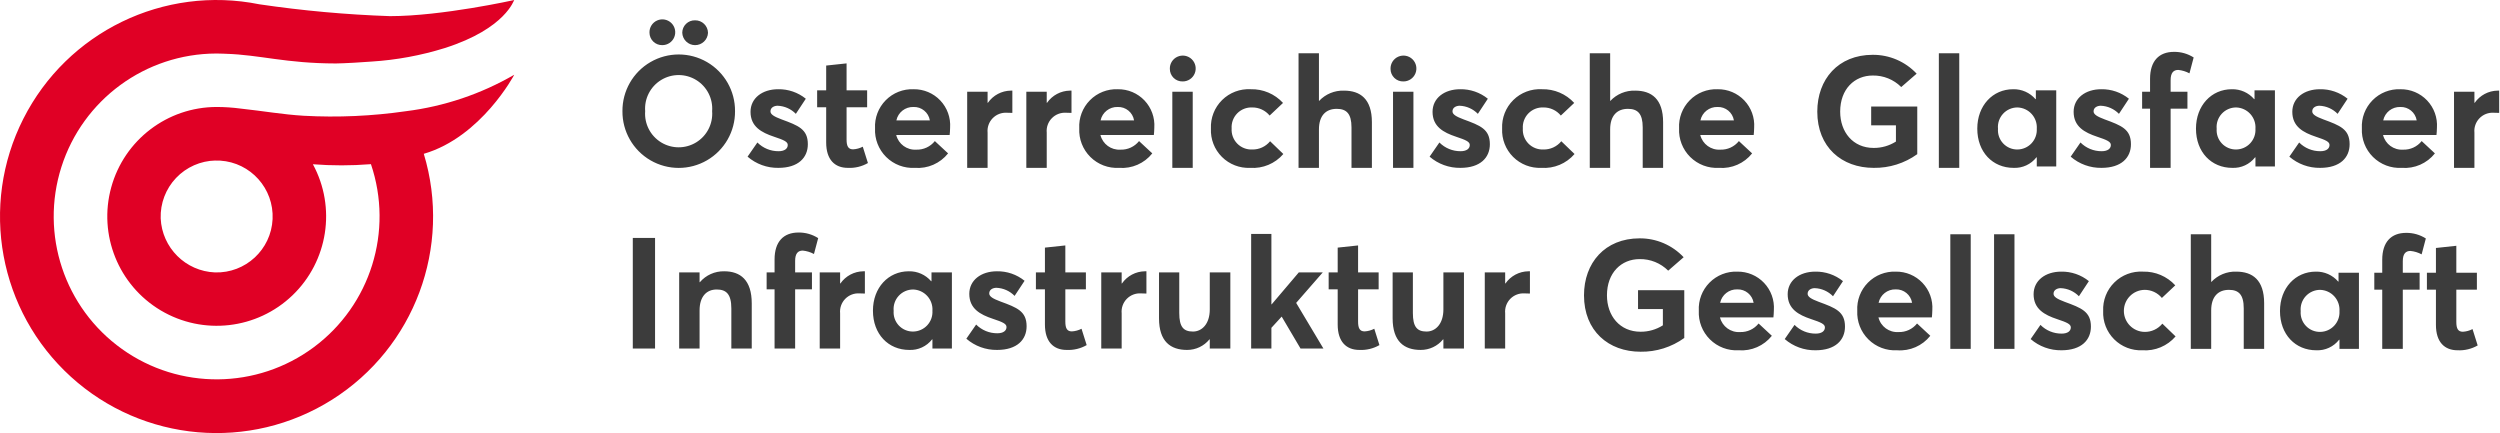
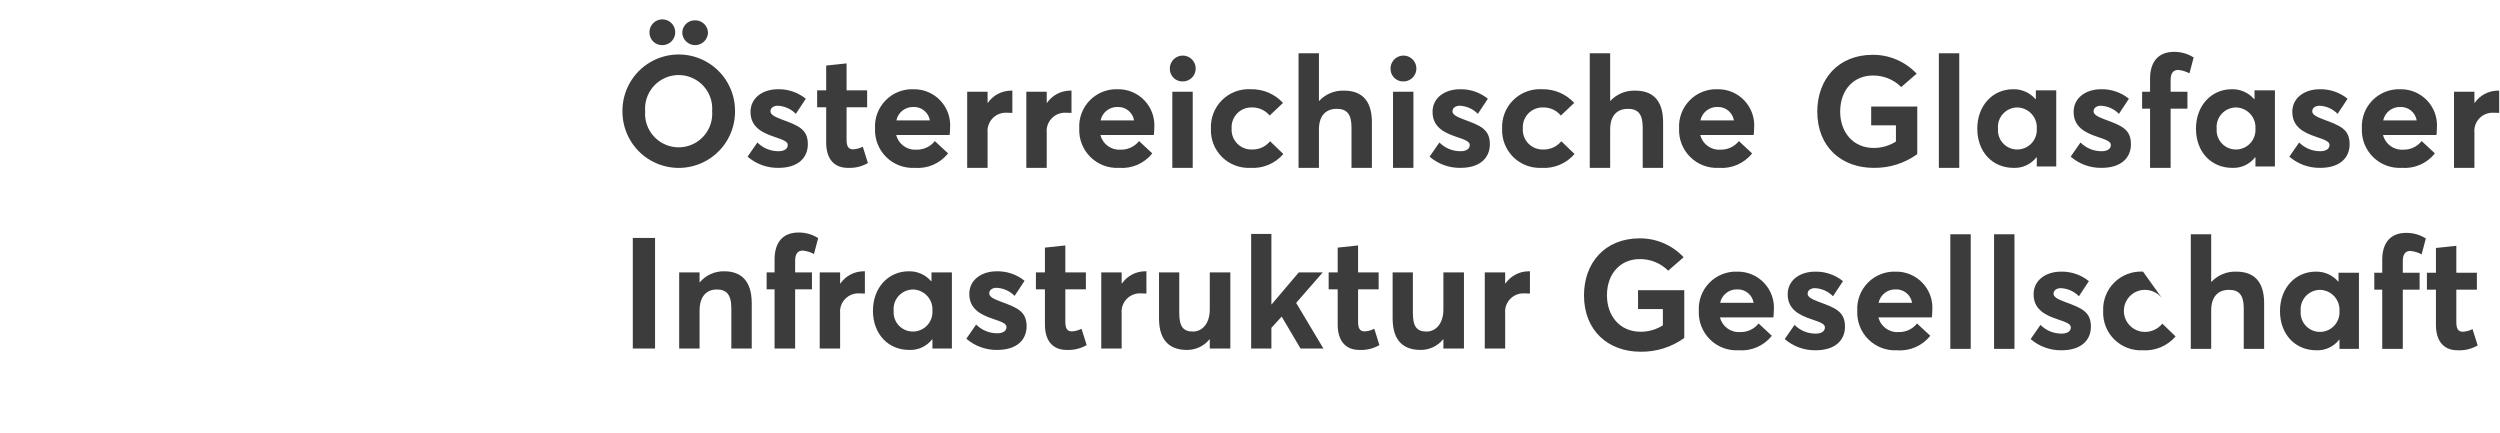
<svg xmlns="http://www.w3.org/2000/svg" width="254px" height="44px" viewBox="0 0 254 44" version="1.1">
  <g id="Page-1" stroke="none" stroke-width="1" fill="none" fill-rule="evenodd">
    <g id="UI/Navbar/XL" transform="translate(-48, -19)" fill-rule="nonzero">
      <g id="Logo" transform="translate(48, 19)">
-         <path d="M21.956,5.438 C21.975,5.438 21.994,5.437 22.013,5.437 C22.214,5.437 22.414,5.445 22.615,5.452 L22.672,5.453 C22.765,5.457 22.858,5.462 22.951,5.465 C26.422,5.572 29.003,6.439 34.119,6.448 C34.749,6.449 37.196,6.312 37.75,6.255 C40.275,6.096 42.771,5.635 45.187,4.883 C51.44,2.89 52.222,-0.059 52.245,0.003 C52.245,0.003 44.908,1.64 39.623,1.64 C35.179,1.488 30.748,1.085 26.349,0.436 C16.649,-1.52 6.838,3.24 2.371,12.069 C-2.097,20.897 -0.12,31.622 7.201,38.278 C14.522,44.934 25.386,45.884 33.751,40.599 C42.116,35.315 45.924,25.096 43.057,15.627 C48.899,13.924 52.26,7.586 52.245,7.595 C48.866,9.553 45.127,10.812 41.252,11.297 C37.809,11.796 34.326,11.952 30.853,11.761 C28.714,11.633 26.724,11.276 24.456,11.033 C23.646,10.925 22.83,10.87 22.012,10.869 C17.009,10.872 12.624,14.216 11.299,19.04 C9.973,23.864 12.034,28.979 16.333,31.538 C20.633,34.096 26.112,33.467 29.72,30.001 C33.327,26.535 34.175,21.086 31.791,16.688 C33.733,16.839 35.684,16.837 37.626,16.683 C37.646,16.681 37.667,16.678 37.687,16.676 C39.994,23.481 37.647,30.997 31.878,35.28 C26.109,39.563 18.235,39.635 12.388,35.458 C6.541,31.282 4.057,23.81 6.239,16.964 C8.421,10.118 14.77,5.462 21.956,5.438 L21.956,5.438 Z M21.842,27.678 C18.855,27.558 16.458,25.17 16.326,22.184 C16.277,20.663 16.838,19.186 17.885,18.082 C18.932,16.978 20.377,16.339 21.899,16.308 L21.899,16.32 C22.048,16.32 22.209,16.32 22.375,16.32 C25.473,16.517 27.84,19.161 27.695,22.261 C27.549,25.361 24.944,27.772 21.842,27.678 L21.842,27.678 Z" id="Shape" fill="#E00025" />
-         <path d="M166.584,24.216 C168.278,24.204 169.9,24.9 171.059,26.135 L169.488,27.5 C168.72,26.73 167.671,26.306 166.584,26.325 C164.726,26.325 163.267,27.706 163.267,30.007 C163.267,32.086 164.568,33.704 166.679,33.704 C167.482,33.71 168.27,33.484 168.948,33.054 L168.948,31.403 L166.424,31.403 L166.424,29.484 L171.122,29.484 L171.122,34.339 C169.83,35.27 168.272,35.76 166.679,35.735 C163.425,35.735 160.934,33.625 160.934,30.007 C160.934,26.707 163.06,24.216 166.584,24.216 Z M192.621,27.598 C193.644,27.585 194.625,27.999 195.328,28.742 C196.031,29.484 196.393,30.486 196.324,31.506 C196.324,31.76 196.292,32.124 196.277,32.249 L190.85,32.249 C191.08,33.174 191.94,33.801 192.891,33.737 C193.62,33.761 194.319,33.438 194.773,32.867 L196.118,34.117 C195.308,35.136 194.046,35.687 192.748,35.588 C191.662,35.65 190.6,35.248 189.828,34.481 C189.055,33.715 188.645,32.657 188.698,31.57 C188.642,30.509 189.035,29.473 189.782,28.717 C190.529,27.961 191.56,27.555 192.621,27.598 Z M176.523,27.598 C177.546,27.585 178.527,28 179.23,28.742 C179.933,29.484 180.294,30.486 180.225,31.506 C180.225,31.76 180.193,32.124 180.178,32.249 L174.751,32.249 C174.982,33.173 175.841,33.8 176.791,33.737 C177.521,33.761 178.22,33.438 178.674,32.867 L180.02,34.117 C179.21,35.135 177.947,35.686 176.649,35.588 C175.563,35.65 174.501,35.248 173.729,34.481 C172.956,33.715 172.546,32.657 172.599,31.57 C172.543,30.509 172.937,29.473 173.684,28.717 C174.431,27.961 175.462,27.555 176.523,27.598 Z M217.732,27.598 C218.974,27.567 220.168,28.075 221.007,28.99 L219.647,30.272 C219.212,29.743 218.56,29.44 217.875,29.449 C216.713,29.475 215.785,30.423 215.785,31.585 C215.785,32.746 216.713,33.695 217.875,33.721 C218.578,33.738 219.25,33.428 219.695,32.883 L221.039,34.18 C220.201,35.155 218.952,35.677 217.67,35.588 C216.598,35.636 215.556,35.231 214.798,34.473 C214.039,33.714 213.634,32.672 213.682,31.601 C213.632,30.516 214.044,29.461 214.817,28.698 C215.589,27.935 216.648,27.535 217.732,27.598 Z M249.563,24.972 L249.563,27.709 L251.652,27.709 L251.652,29.433 L249.563,29.433 L249.563,32.708 C249.563,33.389 249.737,33.705 250.228,33.705 C250.571,33.686 250.905,33.595 251.209,33.436 L251.732,35.097 C251.112,35.453 250.404,35.624 249.69,35.588 C248.361,35.588 247.491,34.75 247.491,33.009 L247.491,29.433 L246.574,29.433 L246.574,27.709 L247.491,27.709 L247.491,25.194 L249.563,24.972 Z M235.285,27.598 C236.158,27.577 236.994,27.948 237.563,28.611 L237.595,28.595 L237.595,27.709 L239.668,27.709 L239.668,35.446 L237.69,35.446 L237.69,34.528 L237.658,34.512 C237.104,35.227 236.237,35.629 235.333,35.588 C233.213,35.588 231.646,33.99 231.646,31.601 C231.646,29.259 233.213,27.598 235.285,27.598 Z M184.429,27.598 C185.452,27.579 186.45,27.92 187.246,28.563 L186.234,30.099 C185.744,29.597 185.082,29.303 184.382,29.276 C184.066,29.276 183.655,29.433 183.655,29.845 C183.655,30.161 184.034,30.383 184.793,30.668 C186.471,31.284 187.451,31.648 187.451,33.184 C187.451,34.544 186.486,35.588 184.461,35.588 C183.312,35.607 182.197,35.201 181.328,34.449 L182.325,33.009 C182.894,33.582 183.669,33.901 184.476,33.895 C185.079,33.895 185.411,33.643 185.411,33.262 C185.411,32.93 185.015,32.756 184.019,32.424 C182.736,31.997 181.628,31.396 181.628,29.892 C181.628,28.5 182.832,27.598 184.429,27.598 Z M209.414,27.598 C210.437,27.578 211.434,27.92 212.23,28.563 L211.218,30.099 C210.729,29.598 210.066,29.303 209.367,29.276 C209.05,29.276 208.639,29.433 208.639,29.845 C208.639,30.161 209.018,30.383 209.778,30.668 C211.455,31.284 212.437,31.648 212.437,33.184 C212.437,34.544 211.471,35.588 209.446,35.588 C208.297,35.607 207.182,35.201 206.314,34.449 L207.31,33.009 C207.879,33.582 208.654,33.901 209.462,33.895 C210.063,33.895 210.395,33.643 210.395,33.262 C210.395,32.93 210,32.756 209.003,32.424 C207.721,31.997 206.614,31.396 206.614,29.892 C206.614,28.5 207.816,27.598 209.414,27.598 Z M137.981,24.936 L137.981,27.674 L140.07,27.674 L140.07,29.398 L137.981,29.398 L137.981,32.673 C137.981,33.353 138.155,33.67 138.646,33.67 C138.989,33.651 139.323,33.559 139.627,33.401 L140.15,35.062 C139.53,35.418 138.822,35.588 138.108,35.553 C136.779,35.553 135.909,34.714 135.909,32.974 L135.909,29.398 L134.992,29.398 L134.992,27.674 L135.909,27.674 L135.909,25.158 L137.981,24.936 Z M108.238,24.936 L108.238,27.674 L110.327,27.674 L110.327,29.398 L108.238,29.398 L108.238,32.673 C108.238,33.353 108.412,33.67 108.903,33.67 C109.245,33.651 109.579,33.559 109.883,33.401 L110.406,35.062 C109.787,35.418 109.078,35.588 108.364,35.553 C107.035,35.553 106.165,34.714 106.165,32.974 L106.165,29.398 L105.248,29.398 L105.248,27.674 L106.165,27.674 L106.165,25.158 L108.238,24.936 Z M92.33,27.563 C93.203,27.541 94.039,27.913 94.608,28.575 L94.64,28.56 L94.64,27.674 L96.713,27.674 L96.713,35.41 L94.735,35.41 L94.735,34.493 L94.703,34.476 C94.149,35.192 93.282,35.593 92.378,35.553 C90.258,35.553 88.691,33.954 88.691,31.565 C88.691,29.224 90.258,27.563 92.33,27.563 Z M143.548,27.674 L143.548,31.802 C143.548,33.211 143.975,33.685 144.94,33.685 C145.843,33.685 146.649,32.926 146.649,31.438 L146.649,27.674 L148.738,27.674 L148.738,35.41 L146.649,35.41 L146.649,34.493 L146.618,34.476 C146.062,35.163 145.223,35.559 144.339,35.553 C142.663,35.553 141.491,34.698 141.491,32.341 L141.491,27.674 L143.548,27.674 Z M119.813,27.674 L119.813,31.802 C119.813,33.211 120.24,33.685 121.205,33.685 C122.107,33.685 122.913,32.926 122.913,31.438 L122.913,27.674 L125.003,27.674 L125.003,35.41 L122.913,35.41 L122.913,34.493 L122.883,34.476 C122.326,35.163 121.487,35.559 120.604,35.553 C118.927,35.553 117.756,34.698 117.756,32.341 L117.756,27.674 L119.813,27.674 Z M101.28,27.563 C102.303,27.543 103.301,27.885 104.097,28.528 L103.084,30.063 C102.595,29.562 101.933,29.267 101.233,29.24 C100.916,29.24 100.505,29.398 100.505,29.809 C100.505,30.126 100.884,30.348 101.644,30.632 C103.321,31.249 104.303,31.613 104.303,33.148 C104.303,34.508 103.338,35.553 101.312,35.553 C100.164,35.571 99.048,35.165 98.18,34.413 L99.176,32.974 C99.745,33.546 100.521,33.866 101.328,33.86 C101.929,33.86 102.261,33.607 102.261,33.226 C102.261,32.894 101.866,32.72 100.869,32.388 C99.587,31.961 98.48,31.36 98.48,29.857 C98.48,28.465 99.682,27.563 101.28,27.563 Z M200.226,23.802 L200.226,35.446 L198.153,35.446 L198.153,23.802 L200.226,23.802 Z M224.657,23.802 L224.657,28.643 L224.674,28.643 C225.328,27.946 226.251,27.565 227.205,27.598 C228.85,27.598 230.037,28.436 230.037,30.81 L230.037,35.446 L227.964,35.446 L227.964,31.332 C227.964,29.924 227.443,29.449 226.462,29.449 C225.353,29.449 224.657,30.146 224.657,31.538 L224.657,35.446 L222.585,35.446 L222.585,23.802 L224.657,23.802 Z M244.472,23.659 C245.177,23.652 245.869,23.85 246.465,24.228 L246.038,25.842 C245.685,25.652 245.297,25.534 244.898,25.495 C244.409,25.495 244.124,25.795 244.124,26.538 L244.124,27.709 L245.833,27.709 L245.833,29.433 L244.124,29.433 L244.124,35.446 L242.035,35.446 L242.035,29.433 L241.229,29.433 L241.229,27.709 L242.035,27.709 L242.035,26.396 C242.035,24.592 242.937,23.659 244.472,23.659 Z M204.67,23.802 L204.67,35.446 L202.597,35.446 L202.597,23.802 L204.67,23.802 Z M66.554,24.177 L66.554,35.41 L64.292,35.41 L64.292,24.177 L66.554,24.177 Z M87.872,27.563 L87.872,29.825 C87.65,29.809 87.445,29.809 87.318,29.809 C86.776,29.775 86.247,29.979 85.87,30.369 C85.492,30.759 85.304,31.294 85.356,31.834 L85.356,35.41 L83.283,35.41 L83.283,27.674 L85.356,27.674 L85.356,28.797 L85.388,28.797 C85.919,28.035 86.785,27.576 87.714,27.563 L87.872,27.563 Z M129.174,23.766 L129.174,30.917 L129.206,30.917 L131.96,27.674 L134.395,27.674 L131.69,30.774 L134.459,35.41 L132.133,35.41 L130.219,32.166 L129.174,33.306 L129.174,35.41 L127.117,35.41 L127.117,23.766 L129.174,23.766 Z M155.441,27.563 L155.441,29.825 C155.22,29.809 155.015,29.809 154.888,29.809 C154.346,29.775 153.817,29.979 153.439,30.369 C153.062,30.759 152.874,31.294 152.925,31.834 L152.925,35.41 L150.853,35.41 L150.853,27.674 L152.925,27.674 L152.925,28.797 L152.957,28.797 C153.489,28.035 154.355,27.576 155.284,27.563 L155.441,27.563 Z M116.477,27.563 L116.477,29.825 C116.255,29.809 116.05,29.809 115.923,29.809 C115.382,29.775 114.853,29.979 114.475,30.369 C114.097,30.759 113.91,31.294 113.961,31.834 L113.961,35.41 L111.888,35.41 L111.888,27.674 L113.961,27.674 L113.961,28.797 L113.993,28.797 C114.525,28.035 115.391,27.576 116.319,27.563 L116.477,27.563 Z M81.133,23.624 C81.839,23.616 82.532,23.814 83.127,24.193 L82.699,25.807 C82.347,25.617 81.96,25.499 81.561,25.459 C81.07,25.459 80.786,25.759 80.786,26.503 L80.786,27.674 L82.494,27.674 L82.494,29.398 L80.786,29.398 L80.786,35.41 L78.696,35.41 L78.696,29.398 L77.89,29.398 L77.89,27.674 L78.696,27.674 L78.696,26.36 C78.696,24.557 79.599,23.624 81.133,23.624 Z M73.576,27.563 C75.222,27.563 76.377,28.448 76.377,30.822 L76.377,35.41 L74.304,35.41 L74.304,31.344 C74.304,29.872 73.781,29.413 72.816,29.413 C71.773,29.413 71.077,30.141 71.077,31.534 L71.077,35.41 L69.004,35.41 L69.004,27.674 L71.077,27.674 L71.077,28.67 L71.107,28.67 C71.724,27.951 72.629,27.545 73.576,27.563 Z M235.728,29.449 C235.169,29.448 234.636,29.683 234.259,30.096 C233.883,30.509 233.698,31.061 233.75,31.617 C233.708,32.165 233.898,32.705 234.275,33.105 C234.651,33.506 235.178,33.729 235.728,33.721 C236.271,33.715 236.788,33.487 237.159,33.089 C237.53,32.692 237.722,32.16 237.69,31.617 C237.729,31.067 237.542,30.524 237.171,30.115 C236.801,29.705 236.279,29.465 235.728,29.449 Z M92.773,29.413 C92.214,29.413 91.681,29.648 91.304,30.06 C90.928,30.473 90.743,31.026 90.795,31.582 C90.753,32.13 90.943,32.67 91.32,33.07 C91.696,33.47 92.223,33.693 92.773,33.685 C93.316,33.679 93.833,33.451 94.204,33.054 C94.575,32.656 94.767,32.124 94.735,31.582 C94.774,31.031 94.587,30.488 94.216,30.079 C93.846,29.67 93.324,29.429 92.773,29.413 Z M176.507,29.401 C175.674,29.375 174.941,29.948 174.766,30.763 L178.168,30.763 C178.035,29.956 177.324,29.374 176.507,29.401 Z M192.606,29.401 C191.773,29.375 191.04,29.948 190.865,30.763 L194.267,30.763 C194.134,29.956 193.423,29.374 192.606,29.401 Z M174.519,9.066 C175.541,9.053 176.523,9.467 177.226,10.209 C177.929,10.951 178.29,11.954 178.222,12.974 C178.222,13.227 178.19,13.591 178.175,13.717 L172.747,13.717 C172.978,14.641 173.838,15.268 174.788,15.205 C175.518,15.228 176.216,14.906 176.671,14.334 L178.016,15.584 C177.206,16.603 175.944,17.154 174.646,17.055 C173.559,17.117 172.498,16.715 171.725,15.949 C170.953,15.182 170.542,14.124 170.595,13.037 C170.539,11.976 170.933,10.941 171.68,10.185 C172.426,9.429 173.457,9.023 174.519,9.066 Z M92.828,9.066 C93.85,9.053 94.832,9.467 95.535,10.209 C96.238,10.951 96.599,11.954 96.531,12.974 C96.531,13.227 96.499,13.591 96.483,13.717 L91.056,13.717 C91.287,14.641 92.147,15.268 93.097,15.205 C93.827,15.228 94.525,14.906 94.98,14.334 L96.325,15.584 C95.515,16.603 94.253,17.154 92.955,17.055 C91.868,17.117 90.807,16.715 90.034,15.949 C89.262,15.182 88.851,14.124 88.904,13.037 C88.848,11.976 89.242,10.941 89.989,10.185 C90.735,9.429 91.766,9.023 92.828,9.066 Z M243.89,9.066 C244.912,9.053 245.894,9.467 246.597,10.209 C247.3,10.951 247.661,11.954 247.593,12.974 C247.593,13.227 247.561,13.591 247.545,13.717 L242.118,13.717 C242.349,14.641 243.209,15.268 244.159,15.205 C244.889,15.228 245.587,14.906 246.042,14.334 L247.387,15.584 C246.577,16.603 245.315,17.154 244.017,17.055 C242.93,17.117 241.869,16.715 241.096,15.949 C240.324,15.182 239.913,14.124 239.966,13.037 C239.91,11.976 240.304,10.941 241.051,10.185 C241.797,9.429 242.828,9.023 243.89,9.066 Z M113.575,9.066 C114.598,9.053 115.579,9.467 116.282,10.209 C116.985,10.951 117.346,11.954 117.278,12.974 C117.278,13.227 117.246,13.591 117.231,13.717 L111.804,13.717 C112.035,14.641 112.894,15.268 113.844,15.205 C114.574,15.228 115.272,14.906 115.727,14.334 L117.072,15.584 C116.262,16.603 115,17.154 113.702,17.055 C112.616,17.117 111.554,16.715 110.782,15.949 C110.009,15.182 109.599,14.124 109.652,13.037 C109.596,11.976 109.989,10.941 110.736,10.185 C111.483,9.429 112.514,9.023 113.575,9.066 Z M127.08,9.066 C128.321,9.035 129.516,9.542 130.355,10.458 L128.995,11.74 C128.559,11.211 127.907,10.908 127.222,10.917 C126.653,10.892 126.1,11.111 125.701,11.518 C125.303,11.926 125.097,12.484 125.134,13.053 C125.097,13.621 125.303,14.179 125.701,14.587 C126.1,14.995 126.653,15.213 127.222,15.189 C127.926,15.206 128.598,14.896 129.042,14.35 L130.387,15.647 C129.549,16.622 128.3,17.144 127.017,17.055 C125.946,17.103 124.904,16.698 124.145,15.94 C123.387,15.182 122.982,14.14 123.03,13.069 C122.98,11.984 123.392,10.929 124.164,10.166 C124.936,9.403 125.996,9.003 127.08,9.066 Z M156.666,9.066 C157.908,9.035 159.102,9.542 159.941,10.458 L158.581,11.74 C158.146,11.211 157.493,10.908 156.808,10.917 C156.239,10.892 155.686,11.111 155.287,11.518 C154.889,11.926 154.683,12.484 154.72,13.053 C154.683,13.621 154.889,14.179 155.287,14.587 C155.686,14.995 156.239,15.213 156.808,15.189 C157.512,15.206 158.184,14.896 158.628,14.35 L159.973,15.647 C159.135,16.622 157.886,17.144 156.603,17.055 C155.532,17.103 154.49,16.698 153.731,15.94 C152.973,15.182 152.568,14.14 152.616,13.069 C152.566,11.984 152.978,10.929 153.75,10.166 C154.522,9.403 155.582,9.003 156.666,9.066 Z M86.012,6.44 L86.012,9.177 L88.101,9.177 L88.101,10.901 L86.012,10.901 L86.012,14.176 C86.012,14.857 86.186,15.173 86.677,15.173 C87.02,15.154 87.354,15.062 87.658,14.904 L88.181,16.565 C87.561,16.921 86.853,17.091 86.139,17.055 C84.81,17.055 83.94,16.217 83.94,14.477 L83.94,10.901 L83.022,10.901 L83.022,9.177 L83.94,9.177 L83.94,6.661 L86.012,6.44 Z M71.832,6.307 C73.608,7.338 74.695,9.243 74.679,11.297 C74.695,13.35 73.608,15.255 71.832,16.286 C70.056,17.318 67.863,17.318 66.087,16.286 C64.311,15.255 63.224,13.35 63.24,11.297 C63.224,9.243 64.311,7.338 66.087,6.307 C67.863,5.276 70.056,5.276 71.832,6.307 Z M226.75,9.066 C227.622,9.044 228.459,9.416 229.027,10.078 L229.059,10.062 L229.059,9.177 L231.132,9.177 L231.132,16.913 L229.154,16.913 L229.154,15.995 L229.122,15.979 C228.568,16.695 227.701,17.096 226.797,17.055 C224.677,17.055 223.111,15.458 223.111,13.069 C223.111,10.727 224.677,9.066 226.75,9.066 Z M204.532,9.066 C205.405,9.044 206.241,9.416 206.81,10.078 L206.842,10.062 L206.842,9.177 L208.914,9.177 L208.914,16.913 L206.937,16.913 L206.937,15.995 L206.905,15.979 C206.35,16.695 205.483,17.096 204.579,17.055 C202.459,17.055 200.892,15.458 200.892,13.069 C200.892,10.727 202.459,9.066 204.532,9.066 Z M235.699,9.066 C236.722,9.046 237.719,9.388 238.515,10.031 L237.502,11.566 C237.013,11.065 236.351,10.77 235.651,10.743 C235.335,10.743 234.923,10.901 234.923,11.313 C234.923,11.629 235.303,11.85 236.063,12.135 C237.739,12.752 238.721,13.116 238.721,14.651 C238.721,16.011 237.756,17.055 235.731,17.055 C234.582,17.074 233.467,16.668 232.598,15.917 L233.594,14.477 C234.163,15.049 234.939,15.369 235.746,15.363 C236.347,15.363 236.679,15.11 236.679,14.73 C236.679,14.398 236.284,14.223 235.287,13.891 C234.005,13.464 232.898,12.863 232.898,11.36 C232.898,9.968 234.1,9.066 235.699,9.066 Z M79.054,9.066 C80.077,9.046 81.074,9.388 81.87,10.031 L80.858,11.566 C80.369,11.065 79.706,10.77 79.007,10.743 C78.69,10.743 78.279,10.901 78.279,11.313 C78.279,11.629 78.659,11.85 79.418,12.135 C81.096,12.752 82.077,13.116 82.077,14.651 C82.077,16.011 81.111,17.055 79.086,17.055 C77.937,17.074 76.822,16.668 75.953,15.917 L76.951,14.477 C77.519,15.049 78.295,15.369 79.102,15.363 C79.703,15.363 80.036,15.11 80.036,14.73 C80.036,14.398 79.64,14.223 78.643,13.891 C77.361,13.464 76.253,12.863 76.253,11.36 C76.253,9.968 77.457,9.066 79.054,9.066 Z M199.06,5.411 L199.06,17.055 L196.987,17.055 L196.987,5.411 L199.06,5.411 Z M143.604,9.319 L143.604,17.055 L141.531,17.055 L141.531,9.319 L143.604,9.319 Z M163.592,5.411 L163.592,10.252 L163.609,10.252 C164.263,9.556 165.185,9.175 166.14,9.208 C167.785,9.208 168.972,10.046 168.972,12.42 L168.972,17.055 L166.899,17.055 L166.899,12.942 C166.899,11.534 166.377,11.059 165.397,11.059 C164.289,11.059 163.592,11.756 163.592,13.147 L163.592,17.055 L161.52,17.055 L161.52,5.411 L163.592,5.411 Z M121.181,9.319 L121.181,17.055 L119.108,17.055 L119.108,9.319 L121.181,9.319 Z M108.864,9.208 L108.864,11.47 C108.642,11.455 108.437,11.455 108.31,11.455 C107.769,11.42 107.239,11.625 106.862,12.015 C106.484,12.404 106.296,12.94 106.348,13.48 L106.348,17.055 L104.275,17.055 L104.275,9.319 L106.348,9.319 L106.348,10.442 L106.38,10.442 C106.912,9.68 107.777,9.221 108.706,9.208 L108.864,9.208 Z M190.269,5.569 C191.958,5.558 193.575,6.252 194.731,7.484 L193.165,8.844 C192.399,8.077 191.354,7.654 190.269,7.673 C188.417,7.673 186.962,9.05 186.962,11.344 C186.962,13.417 188.26,15.03 190.364,15.03 C191.165,15.036 191.95,14.811 192.627,14.382 L192.627,12.736 L190.111,12.736 L190.111,10.822 L194.794,10.822 L194.794,15.663 C193.506,16.591 191.952,17.079 190.364,17.055 C187.12,17.055 184.636,14.951 184.636,11.344 C184.636,8.053 186.756,5.569 190.269,5.569 Z M102.855,9.208 L102.855,11.47 C102.633,11.455 102.428,11.455 102.301,11.455 C101.76,11.42 101.23,11.625 100.852,12.015 C100.475,12.404 100.287,12.94 100.339,13.48 L100.339,17.055 L98.266,17.055 L98.266,9.319 L100.339,9.319 L100.339,10.442 L100.371,10.442 C100.902,9.68 101.768,9.221 102.697,9.208 L102.855,9.208 Z M220.882,5.269 C221.588,5.261 222.281,5.459 222.876,5.838 L222.449,7.452 C222.096,7.262 221.708,7.144 221.309,7.104 C220.82,7.104 220.535,7.405 220.535,8.148 L220.535,9.319 L222.244,9.319 L222.244,11.044 L220.535,11.044 L220.535,17.055 L218.446,17.055 L218.446,11.044 L217.639,11.044 L217.639,9.319 L218.446,9.319 L218.446,8.006 C218.446,6.202 219.348,5.269 220.882,5.269 Z M253.917,9.208 L253.917,11.47 C253.695,11.455 253.49,11.455 253.363,11.455 C252.821,11.42 252.292,11.625 251.914,12.015 C251.537,12.404 251.349,12.94 251.401,13.48 L251.401,17.055 L249.328,17.055 L249.328,9.319 L251.401,9.319 L251.401,10.442 L251.433,10.442 C251.964,9.68 252.83,9.221 253.759,9.208 L253.917,9.208 Z M148.348,9.066 C149.371,9.046 150.368,9.388 151.164,10.031 L150.151,11.566 C149.662,11.065 149,10.77 148.301,10.743 C147.984,10.743 147.572,10.901 147.572,11.313 C147.572,11.629 147.952,11.85 148.712,12.135 C150.389,12.752 151.37,13.116 151.37,14.651 C151.37,16.011 150.405,17.055 148.38,17.055 C147.231,17.074 146.116,16.668 145.247,15.917 L146.243,14.477 C146.812,15.049 147.588,15.369 148.395,15.363 C148.997,15.363 149.329,15.11 149.329,14.73 C149.329,14.398 148.934,14.223 147.937,13.891 C146.655,13.464 145.547,12.863 145.547,11.36 C145.547,9.968 146.75,9.066 148.348,9.066 Z M134.005,5.411 L134.005,10.252 L134.021,10.252 C134.676,9.556 135.598,9.175 136.553,9.208 C138.198,9.208 139.385,10.046 139.385,12.42 L139.385,17.055 L137.312,17.055 L137.312,12.942 C137.312,11.534 136.79,11.059 135.81,11.059 C134.701,11.059 134.005,11.756 134.005,13.147 L134.005,17.055 L131.932,17.055 L131.932,5.411 L134.005,5.411 Z M213.482,9.066 C214.505,9.046 215.502,9.388 216.298,10.031 L215.286,11.566 C214.796,11.065 214.134,10.77 213.435,10.743 C213.118,10.743 212.707,10.901 212.707,11.313 C212.707,11.629 213.086,11.85 213.846,12.135 C215.523,12.752 216.504,13.116 216.504,14.651 C216.504,16.011 215.539,17.055 213.514,17.055 C212.365,17.074 211.25,16.668 210.381,15.917 L211.377,14.477 C211.946,15.049 212.722,15.369 213.529,15.363 C214.131,15.363 214.463,15.11 214.463,14.73 C214.463,14.398 214.068,14.223 213.071,13.891 C211.789,13.464 210.681,12.863 210.681,11.36 C210.681,9.968 211.884,9.066 213.482,9.066 Z M204.974,10.917 C204.416,10.916 203.882,11.151 203.506,11.563 C203.13,11.976 202.944,12.528 202.996,13.085 C202.954,13.632 203.145,14.173 203.521,14.573 C203.897,14.973 204.425,15.197 204.974,15.189 C205.518,15.182 206.035,14.954 206.406,14.557 C206.776,14.159 206.968,13.627 206.937,13.085 C206.976,12.534 206.788,11.991 206.418,11.582 C206.047,11.173 205.526,10.933 204.974,10.917 Z M227.192,10.917 C226.633,10.916 226.1,11.151 225.724,11.563 C225.347,11.976 225.162,12.528 225.214,13.085 C225.172,13.632 225.363,14.173 225.739,14.573 C226.115,14.973 226.643,15.197 227.192,15.189 C227.735,15.182 228.253,14.954 228.623,14.557 C228.994,14.159 229.186,13.627 229.154,13.085 C229.193,12.534 229.006,11.991 228.635,11.582 C228.265,11.173 227.744,10.933 227.192,10.917 Z M67.171,8.127 C66.078,8.795 65.452,10.02 65.549,11.297 C65.452,12.574 66.079,13.798 67.171,14.466 C68.264,15.134 69.639,15.134 70.731,14.466 C71.824,13.798 72.45,12.574 72.353,11.297 C72.45,10.02 71.824,8.795 70.731,8.127 C69.639,7.459 68.264,7.459 67.171,8.127 Z M92.813,10.869 C91.979,10.842 91.246,11.415 91.072,12.23 L94.474,12.23 C94.34,11.424 93.629,10.842 92.813,10.869 Z M113.56,10.869 C112.727,10.842 111.994,11.415 111.819,12.23 L115.221,12.23 C115.088,11.424 114.377,10.842 113.56,10.869 Z M174.504,10.869 C173.67,10.842 172.937,11.415 172.763,12.23 L176.165,12.23 C176.031,11.424 175.32,10.842 174.504,10.869 Z M243.874,10.869 C243.042,10.842 242.309,11.415 242.134,12.23 L245.536,12.23 C245.402,11.424 244.691,10.842 243.874,10.869 Z M121.086,6.021 C121.469,6.394 121.587,6.962 121.385,7.457 C121.184,7.951 120.703,8.275 120.168,8.274 C119.822,8.286 119.486,8.156 119.239,7.914 C118.991,7.672 118.853,7.34 118.856,6.993 C118.842,6.459 119.154,5.97 119.644,5.757 C120.134,5.543 120.704,5.648 121.086,6.021 Z M143.509,6.021 C143.892,6.394 144.01,6.962 143.808,7.457 C143.607,7.951 143.125,8.275 142.591,8.274 C142.245,8.286 141.909,8.156 141.662,7.914 C141.414,7.672 141.275,7.34 141.278,6.993 C141.265,6.459 141.577,5.97 142.067,5.757 C142.557,5.543 143.127,5.648 143.509,6.021 Z M68.209,2.34 C68.591,2.712 68.709,3.28 68.506,3.774 C68.304,4.268 67.822,4.589 67.288,4.586 C66.946,4.593 66.617,4.462 66.372,4.224 C66.128,3.985 65.989,3.659 65.987,3.318 C65.97,2.784 66.279,2.294 66.768,2.079 C67.256,1.864 67.827,1.967 68.209,2.34 Z M70.617,2.065 C71.331,2.052 71.919,2.62 71.933,3.333 C71.903,4.037 71.321,4.59 70.617,4.586 C69.913,4.582 69.339,4.021 69.317,3.318 C69.321,2.978 69.46,2.654 69.705,2.419 C69.949,2.183 70.278,2.056 70.617,2.065 Z" id="Combined-Shape" fill="#3C3C3C" />
+         <path d="M166.584,24.216 C168.278,24.204 169.9,24.9 171.059,26.135 L169.488,27.5 C168.72,26.73 167.671,26.306 166.584,26.325 C164.726,26.325 163.267,27.706 163.267,30.007 C163.267,32.086 164.568,33.704 166.679,33.704 C167.482,33.71 168.27,33.484 168.948,33.054 L168.948,31.403 L166.424,31.403 L166.424,29.484 L171.122,29.484 L171.122,34.339 C169.83,35.27 168.272,35.76 166.679,35.735 C163.425,35.735 160.934,33.625 160.934,30.007 C160.934,26.707 163.06,24.216 166.584,24.216 Z M192.621,27.598 C193.644,27.585 194.625,27.999 195.328,28.742 C196.031,29.484 196.393,30.486 196.324,31.506 C196.324,31.76 196.292,32.124 196.277,32.249 L190.85,32.249 C191.08,33.174 191.94,33.801 192.891,33.737 C193.62,33.761 194.319,33.438 194.773,32.867 L196.118,34.117 C195.308,35.136 194.046,35.687 192.748,35.588 C191.662,35.65 190.6,35.248 189.828,34.481 C189.055,33.715 188.645,32.657 188.698,31.57 C188.642,30.509 189.035,29.473 189.782,28.717 C190.529,27.961 191.56,27.555 192.621,27.598 Z M176.523,27.598 C177.546,27.585 178.527,28 179.23,28.742 C179.933,29.484 180.294,30.486 180.225,31.506 C180.225,31.76 180.193,32.124 180.178,32.249 L174.751,32.249 C174.982,33.173 175.841,33.8 176.791,33.737 C177.521,33.761 178.22,33.438 178.674,32.867 L180.02,34.117 C179.21,35.135 177.947,35.686 176.649,35.588 C175.563,35.65 174.501,35.248 173.729,34.481 C172.956,33.715 172.546,32.657 172.599,31.57 C172.543,30.509 172.937,29.473 173.684,28.717 C174.431,27.961 175.462,27.555 176.523,27.598 Z M217.732,27.598 L219.647,30.272 C219.212,29.743 218.56,29.44 217.875,29.449 C216.713,29.475 215.785,30.423 215.785,31.585 C215.785,32.746 216.713,33.695 217.875,33.721 C218.578,33.738 219.25,33.428 219.695,32.883 L221.039,34.18 C220.201,35.155 218.952,35.677 217.67,35.588 C216.598,35.636 215.556,35.231 214.798,34.473 C214.039,33.714 213.634,32.672 213.682,31.601 C213.632,30.516 214.044,29.461 214.817,28.698 C215.589,27.935 216.648,27.535 217.732,27.598 Z M249.563,24.972 L249.563,27.709 L251.652,27.709 L251.652,29.433 L249.563,29.433 L249.563,32.708 C249.563,33.389 249.737,33.705 250.228,33.705 C250.571,33.686 250.905,33.595 251.209,33.436 L251.732,35.097 C251.112,35.453 250.404,35.624 249.69,35.588 C248.361,35.588 247.491,34.75 247.491,33.009 L247.491,29.433 L246.574,29.433 L246.574,27.709 L247.491,27.709 L247.491,25.194 L249.563,24.972 Z M235.285,27.598 C236.158,27.577 236.994,27.948 237.563,28.611 L237.595,28.595 L237.595,27.709 L239.668,27.709 L239.668,35.446 L237.69,35.446 L237.69,34.528 L237.658,34.512 C237.104,35.227 236.237,35.629 235.333,35.588 C233.213,35.588 231.646,33.99 231.646,31.601 C231.646,29.259 233.213,27.598 235.285,27.598 Z M184.429,27.598 C185.452,27.579 186.45,27.92 187.246,28.563 L186.234,30.099 C185.744,29.597 185.082,29.303 184.382,29.276 C184.066,29.276 183.655,29.433 183.655,29.845 C183.655,30.161 184.034,30.383 184.793,30.668 C186.471,31.284 187.451,31.648 187.451,33.184 C187.451,34.544 186.486,35.588 184.461,35.588 C183.312,35.607 182.197,35.201 181.328,34.449 L182.325,33.009 C182.894,33.582 183.669,33.901 184.476,33.895 C185.079,33.895 185.411,33.643 185.411,33.262 C185.411,32.93 185.015,32.756 184.019,32.424 C182.736,31.997 181.628,31.396 181.628,29.892 C181.628,28.5 182.832,27.598 184.429,27.598 Z M209.414,27.598 C210.437,27.578 211.434,27.92 212.23,28.563 L211.218,30.099 C210.729,29.598 210.066,29.303 209.367,29.276 C209.05,29.276 208.639,29.433 208.639,29.845 C208.639,30.161 209.018,30.383 209.778,30.668 C211.455,31.284 212.437,31.648 212.437,33.184 C212.437,34.544 211.471,35.588 209.446,35.588 C208.297,35.607 207.182,35.201 206.314,34.449 L207.31,33.009 C207.879,33.582 208.654,33.901 209.462,33.895 C210.063,33.895 210.395,33.643 210.395,33.262 C210.395,32.93 210,32.756 209.003,32.424 C207.721,31.997 206.614,31.396 206.614,29.892 C206.614,28.5 207.816,27.598 209.414,27.598 Z M137.981,24.936 L137.981,27.674 L140.07,27.674 L140.07,29.398 L137.981,29.398 L137.981,32.673 C137.981,33.353 138.155,33.67 138.646,33.67 C138.989,33.651 139.323,33.559 139.627,33.401 L140.15,35.062 C139.53,35.418 138.822,35.588 138.108,35.553 C136.779,35.553 135.909,34.714 135.909,32.974 L135.909,29.398 L134.992,29.398 L134.992,27.674 L135.909,27.674 L135.909,25.158 L137.981,24.936 Z M108.238,24.936 L108.238,27.674 L110.327,27.674 L110.327,29.398 L108.238,29.398 L108.238,32.673 C108.238,33.353 108.412,33.67 108.903,33.67 C109.245,33.651 109.579,33.559 109.883,33.401 L110.406,35.062 C109.787,35.418 109.078,35.588 108.364,35.553 C107.035,35.553 106.165,34.714 106.165,32.974 L106.165,29.398 L105.248,29.398 L105.248,27.674 L106.165,27.674 L106.165,25.158 L108.238,24.936 Z M92.33,27.563 C93.203,27.541 94.039,27.913 94.608,28.575 L94.64,28.56 L94.64,27.674 L96.713,27.674 L96.713,35.41 L94.735,35.41 L94.735,34.493 L94.703,34.476 C94.149,35.192 93.282,35.593 92.378,35.553 C90.258,35.553 88.691,33.954 88.691,31.565 C88.691,29.224 90.258,27.563 92.33,27.563 Z M143.548,27.674 L143.548,31.802 C143.548,33.211 143.975,33.685 144.94,33.685 C145.843,33.685 146.649,32.926 146.649,31.438 L146.649,27.674 L148.738,27.674 L148.738,35.41 L146.649,35.41 L146.649,34.493 L146.618,34.476 C146.062,35.163 145.223,35.559 144.339,35.553 C142.663,35.553 141.491,34.698 141.491,32.341 L141.491,27.674 L143.548,27.674 Z M119.813,27.674 L119.813,31.802 C119.813,33.211 120.24,33.685 121.205,33.685 C122.107,33.685 122.913,32.926 122.913,31.438 L122.913,27.674 L125.003,27.674 L125.003,35.41 L122.913,35.41 L122.913,34.493 L122.883,34.476 C122.326,35.163 121.487,35.559 120.604,35.553 C118.927,35.553 117.756,34.698 117.756,32.341 L117.756,27.674 L119.813,27.674 Z M101.28,27.563 C102.303,27.543 103.301,27.885 104.097,28.528 L103.084,30.063 C102.595,29.562 101.933,29.267 101.233,29.24 C100.916,29.24 100.505,29.398 100.505,29.809 C100.505,30.126 100.884,30.348 101.644,30.632 C103.321,31.249 104.303,31.613 104.303,33.148 C104.303,34.508 103.338,35.553 101.312,35.553 C100.164,35.571 99.048,35.165 98.18,34.413 L99.176,32.974 C99.745,33.546 100.521,33.866 101.328,33.86 C101.929,33.86 102.261,33.607 102.261,33.226 C102.261,32.894 101.866,32.72 100.869,32.388 C99.587,31.961 98.48,31.36 98.48,29.857 C98.48,28.465 99.682,27.563 101.28,27.563 Z M200.226,23.802 L200.226,35.446 L198.153,35.446 L198.153,23.802 L200.226,23.802 Z M224.657,23.802 L224.657,28.643 L224.674,28.643 C225.328,27.946 226.251,27.565 227.205,27.598 C228.85,27.598 230.037,28.436 230.037,30.81 L230.037,35.446 L227.964,35.446 L227.964,31.332 C227.964,29.924 227.443,29.449 226.462,29.449 C225.353,29.449 224.657,30.146 224.657,31.538 L224.657,35.446 L222.585,35.446 L222.585,23.802 L224.657,23.802 Z M244.472,23.659 C245.177,23.652 245.869,23.85 246.465,24.228 L246.038,25.842 C245.685,25.652 245.297,25.534 244.898,25.495 C244.409,25.495 244.124,25.795 244.124,26.538 L244.124,27.709 L245.833,27.709 L245.833,29.433 L244.124,29.433 L244.124,35.446 L242.035,35.446 L242.035,29.433 L241.229,29.433 L241.229,27.709 L242.035,27.709 L242.035,26.396 C242.035,24.592 242.937,23.659 244.472,23.659 Z M204.67,23.802 L204.67,35.446 L202.597,35.446 L202.597,23.802 L204.67,23.802 Z M66.554,24.177 L66.554,35.41 L64.292,35.41 L64.292,24.177 L66.554,24.177 Z M87.872,27.563 L87.872,29.825 C87.65,29.809 87.445,29.809 87.318,29.809 C86.776,29.775 86.247,29.979 85.87,30.369 C85.492,30.759 85.304,31.294 85.356,31.834 L85.356,35.41 L83.283,35.41 L83.283,27.674 L85.356,27.674 L85.356,28.797 L85.388,28.797 C85.919,28.035 86.785,27.576 87.714,27.563 L87.872,27.563 Z M129.174,23.766 L129.174,30.917 L129.206,30.917 L131.96,27.674 L134.395,27.674 L131.69,30.774 L134.459,35.41 L132.133,35.41 L130.219,32.166 L129.174,33.306 L129.174,35.41 L127.117,35.41 L127.117,23.766 L129.174,23.766 Z M155.441,27.563 L155.441,29.825 C155.22,29.809 155.015,29.809 154.888,29.809 C154.346,29.775 153.817,29.979 153.439,30.369 C153.062,30.759 152.874,31.294 152.925,31.834 L152.925,35.41 L150.853,35.41 L150.853,27.674 L152.925,27.674 L152.925,28.797 L152.957,28.797 C153.489,28.035 154.355,27.576 155.284,27.563 L155.441,27.563 Z M116.477,27.563 L116.477,29.825 C116.255,29.809 116.05,29.809 115.923,29.809 C115.382,29.775 114.853,29.979 114.475,30.369 C114.097,30.759 113.91,31.294 113.961,31.834 L113.961,35.41 L111.888,35.41 L111.888,27.674 L113.961,27.674 L113.961,28.797 L113.993,28.797 C114.525,28.035 115.391,27.576 116.319,27.563 L116.477,27.563 Z M81.133,23.624 C81.839,23.616 82.532,23.814 83.127,24.193 L82.699,25.807 C82.347,25.617 81.96,25.499 81.561,25.459 C81.07,25.459 80.786,25.759 80.786,26.503 L80.786,27.674 L82.494,27.674 L82.494,29.398 L80.786,29.398 L80.786,35.41 L78.696,35.41 L78.696,29.398 L77.89,29.398 L77.89,27.674 L78.696,27.674 L78.696,26.36 C78.696,24.557 79.599,23.624 81.133,23.624 Z M73.576,27.563 C75.222,27.563 76.377,28.448 76.377,30.822 L76.377,35.41 L74.304,35.41 L74.304,31.344 C74.304,29.872 73.781,29.413 72.816,29.413 C71.773,29.413 71.077,30.141 71.077,31.534 L71.077,35.41 L69.004,35.41 L69.004,27.674 L71.077,27.674 L71.077,28.67 L71.107,28.67 C71.724,27.951 72.629,27.545 73.576,27.563 Z M235.728,29.449 C235.169,29.448 234.636,29.683 234.259,30.096 C233.883,30.509 233.698,31.061 233.75,31.617 C233.708,32.165 233.898,32.705 234.275,33.105 C234.651,33.506 235.178,33.729 235.728,33.721 C236.271,33.715 236.788,33.487 237.159,33.089 C237.53,32.692 237.722,32.16 237.69,31.617 C237.729,31.067 237.542,30.524 237.171,30.115 C236.801,29.705 236.279,29.465 235.728,29.449 Z M92.773,29.413 C92.214,29.413 91.681,29.648 91.304,30.06 C90.928,30.473 90.743,31.026 90.795,31.582 C90.753,32.13 90.943,32.67 91.32,33.07 C91.696,33.47 92.223,33.693 92.773,33.685 C93.316,33.679 93.833,33.451 94.204,33.054 C94.575,32.656 94.767,32.124 94.735,31.582 C94.774,31.031 94.587,30.488 94.216,30.079 C93.846,29.67 93.324,29.429 92.773,29.413 Z M176.507,29.401 C175.674,29.375 174.941,29.948 174.766,30.763 L178.168,30.763 C178.035,29.956 177.324,29.374 176.507,29.401 Z M192.606,29.401 C191.773,29.375 191.04,29.948 190.865,30.763 L194.267,30.763 C194.134,29.956 193.423,29.374 192.606,29.401 Z M174.519,9.066 C175.541,9.053 176.523,9.467 177.226,10.209 C177.929,10.951 178.29,11.954 178.222,12.974 C178.222,13.227 178.19,13.591 178.175,13.717 L172.747,13.717 C172.978,14.641 173.838,15.268 174.788,15.205 C175.518,15.228 176.216,14.906 176.671,14.334 L178.016,15.584 C177.206,16.603 175.944,17.154 174.646,17.055 C173.559,17.117 172.498,16.715 171.725,15.949 C170.953,15.182 170.542,14.124 170.595,13.037 C170.539,11.976 170.933,10.941 171.68,10.185 C172.426,9.429 173.457,9.023 174.519,9.066 Z M92.828,9.066 C93.85,9.053 94.832,9.467 95.535,10.209 C96.238,10.951 96.599,11.954 96.531,12.974 C96.531,13.227 96.499,13.591 96.483,13.717 L91.056,13.717 C91.287,14.641 92.147,15.268 93.097,15.205 C93.827,15.228 94.525,14.906 94.98,14.334 L96.325,15.584 C95.515,16.603 94.253,17.154 92.955,17.055 C91.868,17.117 90.807,16.715 90.034,15.949 C89.262,15.182 88.851,14.124 88.904,13.037 C88.848,11.976 89.242,10.941 89.989,10.185 C90.735,9.429 91.766,9.023 92.828,9.066 Z M243.89,9.066 C244.912,9.053 245.894,9.467 246.597,10.209 C247.3,10.951 247.661,11.954 247.593,12.974 C247.593,13.227 247.561,13.591 247.545,13.717 L242.118,13.717 C242.349,14.641 243.209,15.268 244.159,15.205 C244.889,15.228 245.587,14.906 246.042,14.334 L247.387,15.584 C246.577,16.603 245.315,17.154 244.017,17.055 C242.93,17.117 241.869,16.715 241.096,15.949 C240.324,15.182 239.913,14.124 239.966,13.037 C239.91,11.976 240.304,10.941 241.051,10.185 C241.797,9.429 242.828,9.023 243.89,9.066 Z M113.575,9.066 C114.598,9.053 115.579,9.467 116.282,10.209 C116.985,10.951 117.346,11.954 117.278,12.974 C117.278,13.227 117.246,13.591 117.231,13.717 L111.804,13.717 C112.035,14.641 112.894,15.268 113.844,15.205 C114.574,15.228 115.272,14.906 115.727,14.334 L117.072,15.584 C116.262,16.603 115,17.154 113.702,17.055 C112.616,17.117 111.554,16.715 110.782,15.949 C110.009,15.182 109.599,14.124 109.652,13.037 C109.596,11.976 109.989,10.941 110.736,10.185 C111.483,9.429 112.514,9.023 113.575,9.066 Z M127.08,9.066 C128.321,9.035 129.516,9.542 130.355,10.458 L128.995,11.74 C128.559,11.211 127.907,10.908 127.222,10.917 C126.653,10.892 126.1,11.111 125.701,11.518 C125.303,11.926 125.097,12.484 125.134,13.053 C125.097,13.621 125.303,14.179 125.701,14.587 C126.1,14.995 126.653,15.213 127.222,15.189 C127.926,15.206 128.598,14.896 129.042,14.35 L130.387,15.647 C129.549,16.622 128.3,17.144 127.017,17.055 C125.946,17.103 124.904,16.698 124.145,15.94 C123.387,15.182 122.982,14.14 123.03,13.069 C122.98,11.984 123.392,10.929 124.164,10.166 C124.936,9.403 125.996,9.003 127.08,9.066 Z M156.666,9.066 C157.908,9.035 159.102,9.542 159.941,10.458 L158.581,11.74 C158.146,11.211 157.493,10.908 156.808,10.917 C156.239,10.892 155.686,11.111 155.287,11.518 C154.889,11.926 154.683,12.484 154.72,13.053 C154.683,13.621 154.889,14.179 155.287,14.587 C155.686,14.995 156.239,15.213 156.808,15.189 C157.512,15.206 158.184,14.896 158.628,14.35 L159.973,15.647 C159.135,16.622 157.886,17.144 156.603,17.055 C155.532,17.103 154.49,16.698 153.731,15.94 C152.973,15.182 152.568,14.14 152.616,13.069 C152.566,11.984 152.978,10.929 153.75,10.166 C154.522,9.403 155.582,9.003 156.666,9.066 Z M86.012,6.44 L86.012,9.177 L88.101,9.177 L88.101,10.901 L86.012,10.901 L86.012,14.176 C86.012,14.857 86.186,15.173 86.677,15.173 C87.02,15.154 87.354,15.062 87.658,14.904 L88.181,16.565 C87.561,16.921 86.853,17.091 86.139,17.055 C84.81,17.055 83.94,16.217 83.94,14.477 L83.94,10.901 L83.022,10.901 L83.022,9.177 L83.94,9.177 L83.94,6.661 L86.012,6.44 Z M71.832,6.307 C73.608,7.338 74.695,9.243 74.679,11.297 C74.695,13.35 73.608,15.255 71.832,16.286 C70.056,17.318 67.863,17.318 66.087,16.286 C64.311,15.255 63.224,13.35 63.24,11.297 C63.224,9.243 64.311,7.338 66.087,6.307 C67.863,5.276 70.056,5.276 71.832,6.307 Z M226.75,9.066 C227.622,9.044 228.459,9.416 229.027,10.078 L229.059,10.062 L229.059,9.177 L231.132,9.177 L231.132,16.913 L229.154,16.913 L229.154,15.995 L229.122,15.979 C228.568,16.695 227.701,17.096 226.797,17.055 C224.677,17.055 223.111,15.458 223.111,13.069 C223.111,10.727 224.677,9.066 226.75,9.066 Z M204.532,9.066 C205.405,9.044 206.241,9.416 206.81,10.078 L206.842,10.062 L206.842,9.177 L208.914,9.177 L208.914,16.913 L206.937,16.913 L206.937,15.995 L206.905,15.979 C206.35,16.695 205.483,17.096 204.579,17.055 C202.459,17.055 200.892,15.458 200.892,13.069 C200.892,10.727 202.459,9.066 204.532,9.066 Z M235.699,9.066 C236.722,9.046 237.719,9.388 238.515,10.031 L237.502,11.566 C237.013,11.065 236.351,10.77 235.651,10.743 C235.335,10.743 234.923,10.901 234.923,11.313 C234.923,11.629 235.303,11.85 236.063,12.135 C237.739,12.752 238.721,13.116 238.721,14.651 C238.721,16.011 237.756,17.055 235.731,17.055 C234.582,17.074 233.467,16.668 232.598,15.917 L233.594,14.477 C234.163,15.049 234.939,15.369 235.746,15.363 C236.347,15.363 236.679,15.11 236.679,14.73 C236.679,14.398 236.284,14.223 235.287,13.891 C234.005,13.464 232.898,12.863 232.898,11.36 C232.898,9.968 234.1,9.066 235.699,9.066 Z M79.054,9.066 C80.077,9.046 81.074,9.388 81.87,10.031 L80.858,11.566 C80.369,11.065 79.706,10.77 79.007,10.743 C78.69,10.743 78.279,10.901 78.279,11.313 C78.279,11.629 78.659,11.85 79.418,12.135 C81.096,12.752 82.077,13.116 82.077,14.651 C82.077,16.011 81.111,17.055 79.086,17.055 C77.937,17.074 76.822,16.668 75.953,15.917 L76.951,14.477 C77.519,15.049 78.295,15.369 79.102,15.363 C79.703,15.363 80.036,15.11 80.036,14.73 C80.036,14.398 79.64,14.223 78.643,13.891 C77.361,13.464 76.253,12.863 76.253,11.36 C76.253,9.968 77.457,9.066 79.054,9.066 Z M199.06,5.411 L199.06,17.055 L196.987,17.055 L196.987,5.411 L199.06,5.411 Z M143.604,9.319 L143.604,17.055 L141.531,17.055 L141.531,9.319 L143.604,9.319 Z M163.592,5.411 L163.592,10.252 L163.609,10.252 C164.263,9.556 165.185,9.175 166.14,9.208 C167.785,9.208 168.972,10.046 168.972,12.42 L168.972,17.055 L166.899,17.055 L166.899,12.942 C166.899,11.534 166.377,11.059 165.397,11.059 C164.289,11.059 163.592,11.756 163.592,13.147 L163.592,17.055 L161.52,17.055 L161.52,5.411 L163.592,5.411 Z M121.181,9.319 L121.181,17.055 L119.108,17.055 L119.108,9.319 L121.181,9.319 Z M108.864,9.208 L108.864,11.47 C108.642,11.455 108.437,11.455 108.31,11.455 C107.769,11.42 107.239,11.625 106.862,12.015 C106.484,12.404 106.296,12.94 106.348,13.48 L106.348,17.055 L104.275,17.055 L104.275,9.319 L106.348,9.319 L106.348,10.442 L106.38,10.442 C106.912,9.68 107.777,9.221 108.706,9.208 L108.864,9.208 Z M190.269,5.569 C191.958,5.558 193.575,6.252 194.731,7.484 L193.165,8.844 C192.399,8.077 191.354,7.654 190.269,7.673 C188.417,7.673 186.962,9.05 186.962,11.344 C186.962,13.417 188.26,15.03 190.364,15.03 C191.165,15.036 191.95,14.811 192.627,14.382 L192.627,12.736 L190.111,12.736 L190.111,10.822 L194.794,10.822 L194.794,15.663 C193.506,16.591 191.952,17.079 190.364,17.055 C187.12,17.055 184.636,14.951 184.636,11.344 C184.636,8.053 186.756,5.569 190.269,5.569 Z M102.855,9.208 L102.855,11.47 C102.633,11.455 102.428,11.455 102.301,11.455 C101.76,11.42 101.23,11.625 100.852,12.015 C100.475,12.404 100.287,12.94 100.339,13.48 L100.339,17.055 L98.266,17.055 L98.266,9.319 L100.339,9.319 L100.339,10.442 L100.371,10.442 C100.902,9.68 101.768,9.221 102.697,9.208 L102.855,9.208 Z M220.882,5.269 C221.588,5.261 222.281,5.459 222.876,5.838 L222.449,7.452 C222.096,7.262 221.708,7.144 221.309,7.104 C220.82,7.104 220.535,7.405 220.535,8.148 L220.535,9.319 L222.244,9.319 L222.244,11.044 L220.535,11.044 L220.535,17.055 L218.446,17.055 L218.446,11.044 L217.639,11.044 L217.639,9.319 L218.446,9.319 L218.446,8.006 C218.446,6.202 219.348,5.269 220.882,5.269 Z M253.917,9.208 L253.917,11.47 C253.695,11.455 253.49,11.455 253.363,11.455 C252.821,11.42 252.292,11.625 251.914,12.015 C251.537,12.404 251.349,12.94 251.401,13.48 L251.401,17.055 L249.328,17.055 L249.328,9.319 L251.401,9.319 L251.401,10.442 L251.433,10.442 C251.964,9.68 252.83,9.221 253.759,9.208 L253.917,9.208 Z M148.348,9.066 C149.371,9.046 150.368,9.388 151.164,10.031 L150.151,11.566 C149.662,11.065 149,10.77 148.301,10.743 C147.984,10.743 147.572,10.901 147.572,11.313 C147.572,11.629 147.952,11.85 148.712,12.135 C150.389,12.752 151.37,13.116 151.37,14.651 C151.37,16.011 150.405,17.055 148.38,17.055 C147.231,17.074 146.116,16.668 145.247,15.917 L146.243,14.477 C146.812,15.049 147.588,15.369 148.395,15.363 C148.997,15.363 149.329,15.11 149.329,14.73 C149.329,14.398 148.934,14.223 147.937,13.891 C146.655,13.464 145.547,12.863 145.547,11.36 C145.547,9.968 146.75,9.066 148.348,9.066 Z M134.005,5.411 L134.005,10.252 L134.021,10.252 C134.676,9.556 135.598,9.175 136.553,9.208 C138.198,9.208 139.385,10.046 139.385,12.42 L139.385,17.055 L137.312,17.055 L137.312,12.942 C137.312,11.534 136.79,11.059 135.81,11.059 C134.701,11.059 134.005,11.756 134.005,13.147 L134.005,17.055 L131.932,17.055 L131.932,5.411 L134.005,5.411 Z M213.482,9.066 C214.505,9.046 215.502,9.388 216.298,10.031 L215.286,11.566 C214.796,11.065 214.134,10.77 213.435,10.743 C213.118,10.743 212.707,10.901 212.707,11.313 C212.707,11.629 213.086,11.85 213.846,12.135 C215.523,12.752 216.504,13.116 216.504,14.651 C216.504,16.011 215.539,17.055 213.514,17.055 C212.365,17.074 211.25,16.668 210.381,15.917 L211.377,14.477 C211.946,15.049 212.722,15.369 213.529,15.363 C214.131,15.363 214.463,15.11 214.463,14.73 C214.463,14.398 214.068,14.223 213.071,13.891 C211.789,13.464 210.681,12.863 210.681,11.36 C210.681,9.968 211.884,9.066 213.482,9.066 Z M204.974,10.917 C204.416,10.916 203.882,11.151 203.506,11.563 C203.13,11.976 202.944,12.528 202.996,13.085 C202.954,13.632 203.145,14.173 203.521,14.573 C203.897,14.973 204.425,15.197 204.974,15.189 C205.518,15.182 206.035,14.954 206.406,14.557 C206.776,14.159 206.968,13.627 206.937,13.085 C206.976,12.534 206.788,11.991 206.418,11.582 C206.047,11.173 205.526,10.933 204.974,10.917 Z M227.192,10.917 C226.633,10.916 226.1,11.151 225.724,11.563 C225.347,11.976 225.162,12.528 225.214,13.085 C225.172,13.632 225.363,14.173 225.739,14.573 C226.115,14.973 226.643,15.197 227.192,15.189 C227.735,15.182 228.253,14.954 228.623,14.557 C228.994,14.159 229.186,13.627 229.154,13.085 C229.193,12.534 229.006,11.991 228.635,11.582 C228.265,11.173 227.744,10.933 227.192,10.917 Z M67.171,8.127 C66.078,8.795 65.452,10.02 65.549,11.297 C65.452,12.574 66.079,13.798 67.171,14.466 C68.264,15.134 69.639,15.134 70.731,14.466 C71.824,13.798 72.45,12.574 72.353,11.297 C72.45,10.02 71.824,8.795 70.731,8.127 C69.639,7.459 68.264,7.459 67.171,8.127 Z M92.813,10.869 C91.979,10.842 91.246,11.415 91.072,12.23 L94.474,12.23 C94.34,11.424 93.629,10.842 92.813,10.869 Z M113.56,10.869 C112.727,10.842 111.994,11.415 111.819,12.23 L115.221,12.23 C115.088,11.424 114.377,10.842 113.56,10.869 Z M174.504,10.869 C173.67,10.842 172.937,11.415 172.763,12.23 L176.165,12.23 C176.031,11.424 175.32,10.842 174.504,10.869 Z M243.874,10.869 C243.042,10.842 242.309,11.415 242.134,12.23 L245.536,12.23 C245.402,11.424 244.691,10.842 243.874,10.869 Z M121.086,6.021 C121.469,6.394 121.587,6.962 121.385,7.457 C121.184,7.951 120.703,8.275 120.168,8.274 C119.822,8.286 119.486,8.156 119.239,7.914 C118.991,7.672 118.853,7.34 118.856,6.993 C118.842,6.459 119.154,5.97 119.644,5.757 C120.134,5.543 120.704,5.648 121.086,6.021 Z M143.509,6.021 C143.892,6.394 144.01,6.962 143.808,7.457 C143.607,7.951 143.125,8.275 142.591,8.274 C142.245,8.286 141.909,8.156 141.662,7.914 C141.414,7.672 141.275,7.34 141.278,6.993 C141.265,6.459 141.577,5.97 142.067,5.757 C142.557,5.543 143.127,5.648 143.509,6.021 Z M68.209,2.34 C68.591,2.712 68.709,3.28 68.506,3.774 C68.304,4.268 67.822,4.589 67.288,4.586 C66.946,4.593 66.617,4.462 66.372,4.224 C66.128,3.985 65.989,3.659 65.987,3.318 C65.97,2.784 66.279,2.294 66.768,2.079 C67.256,1.864 67.827,1.967 68.209,2.34 Z M70.617,2.065 C71.331,2.052 71.919,2.62 71.933,3.333 C71.903,4.037 71.321,4.59 70.617,4.586 C69.913,4.582 69.339,4.021 69.317,3.318 C69.321,2.978 69.46,2.654 69.705,2.419 C69.949,2.183 70.278,2.056 70.617,2.065 Z" id="Combined-Shape" fill="#3C3C3C" />
      </g>
    </g>
  </g>
</svg>